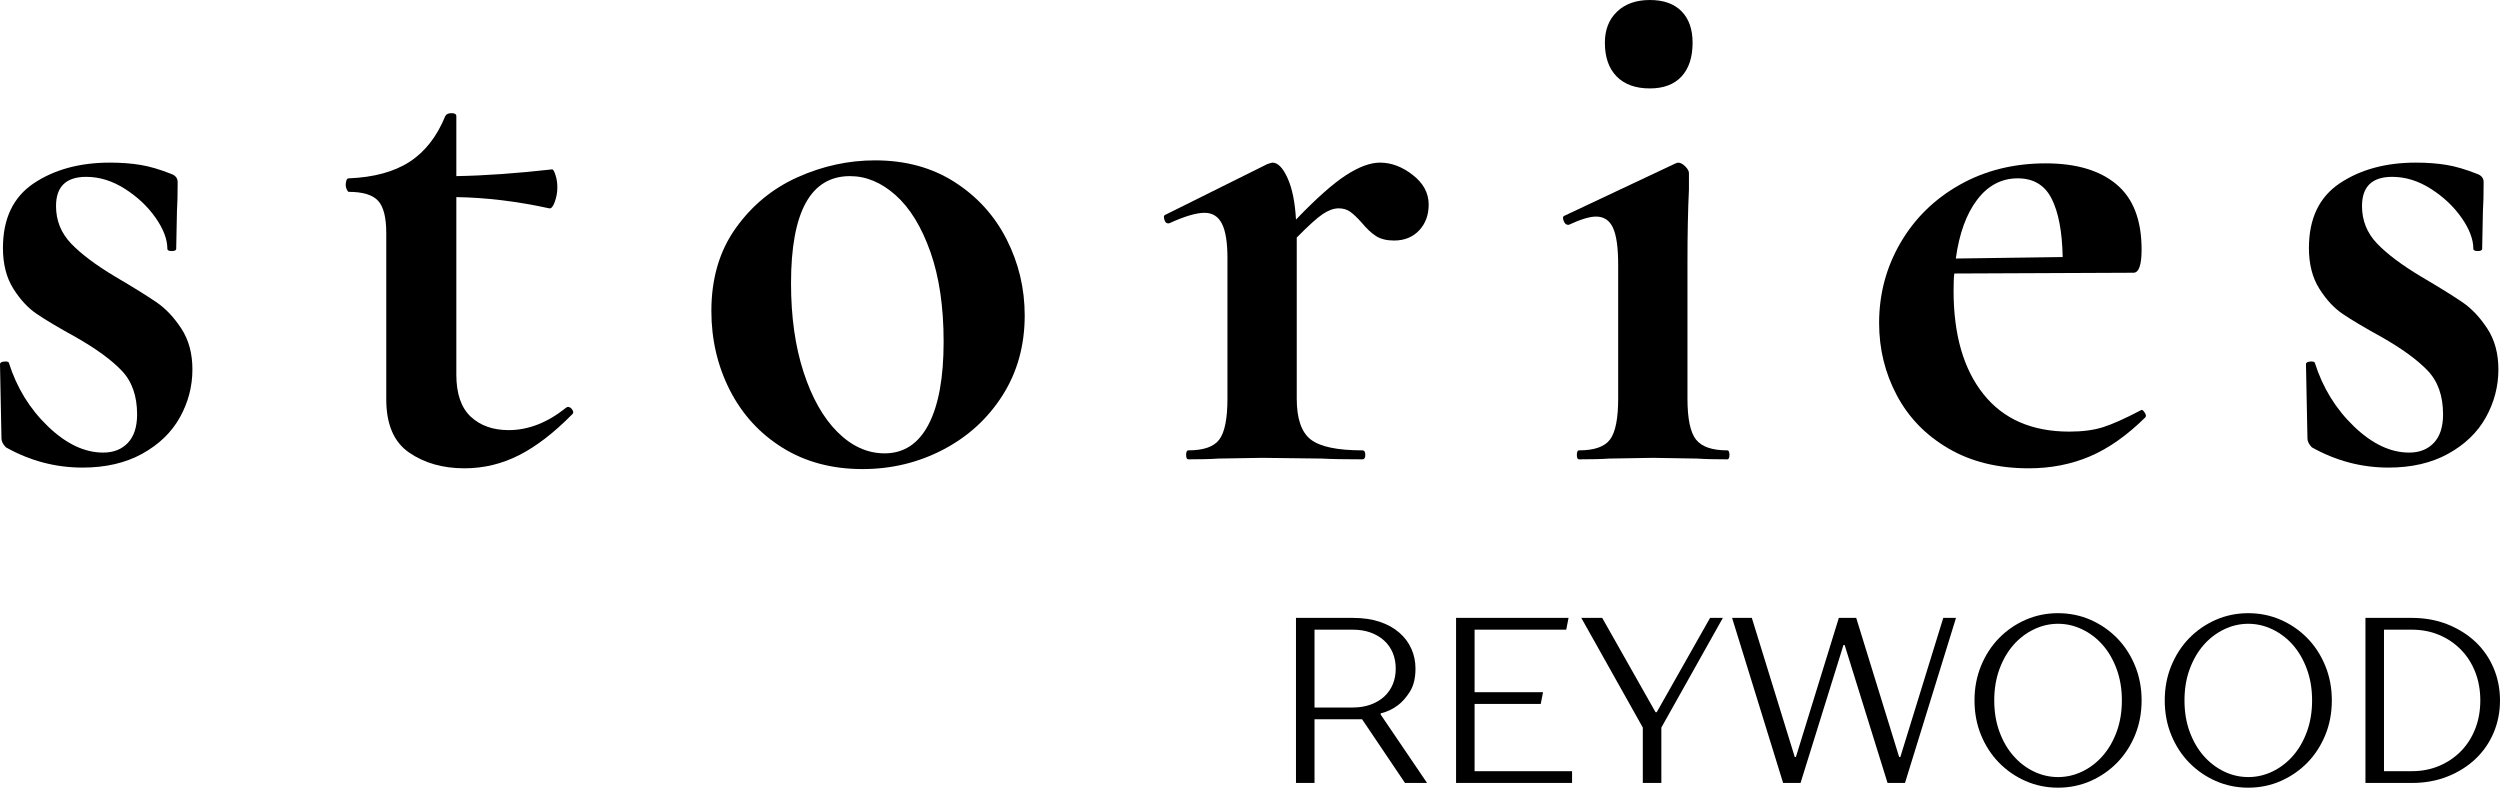
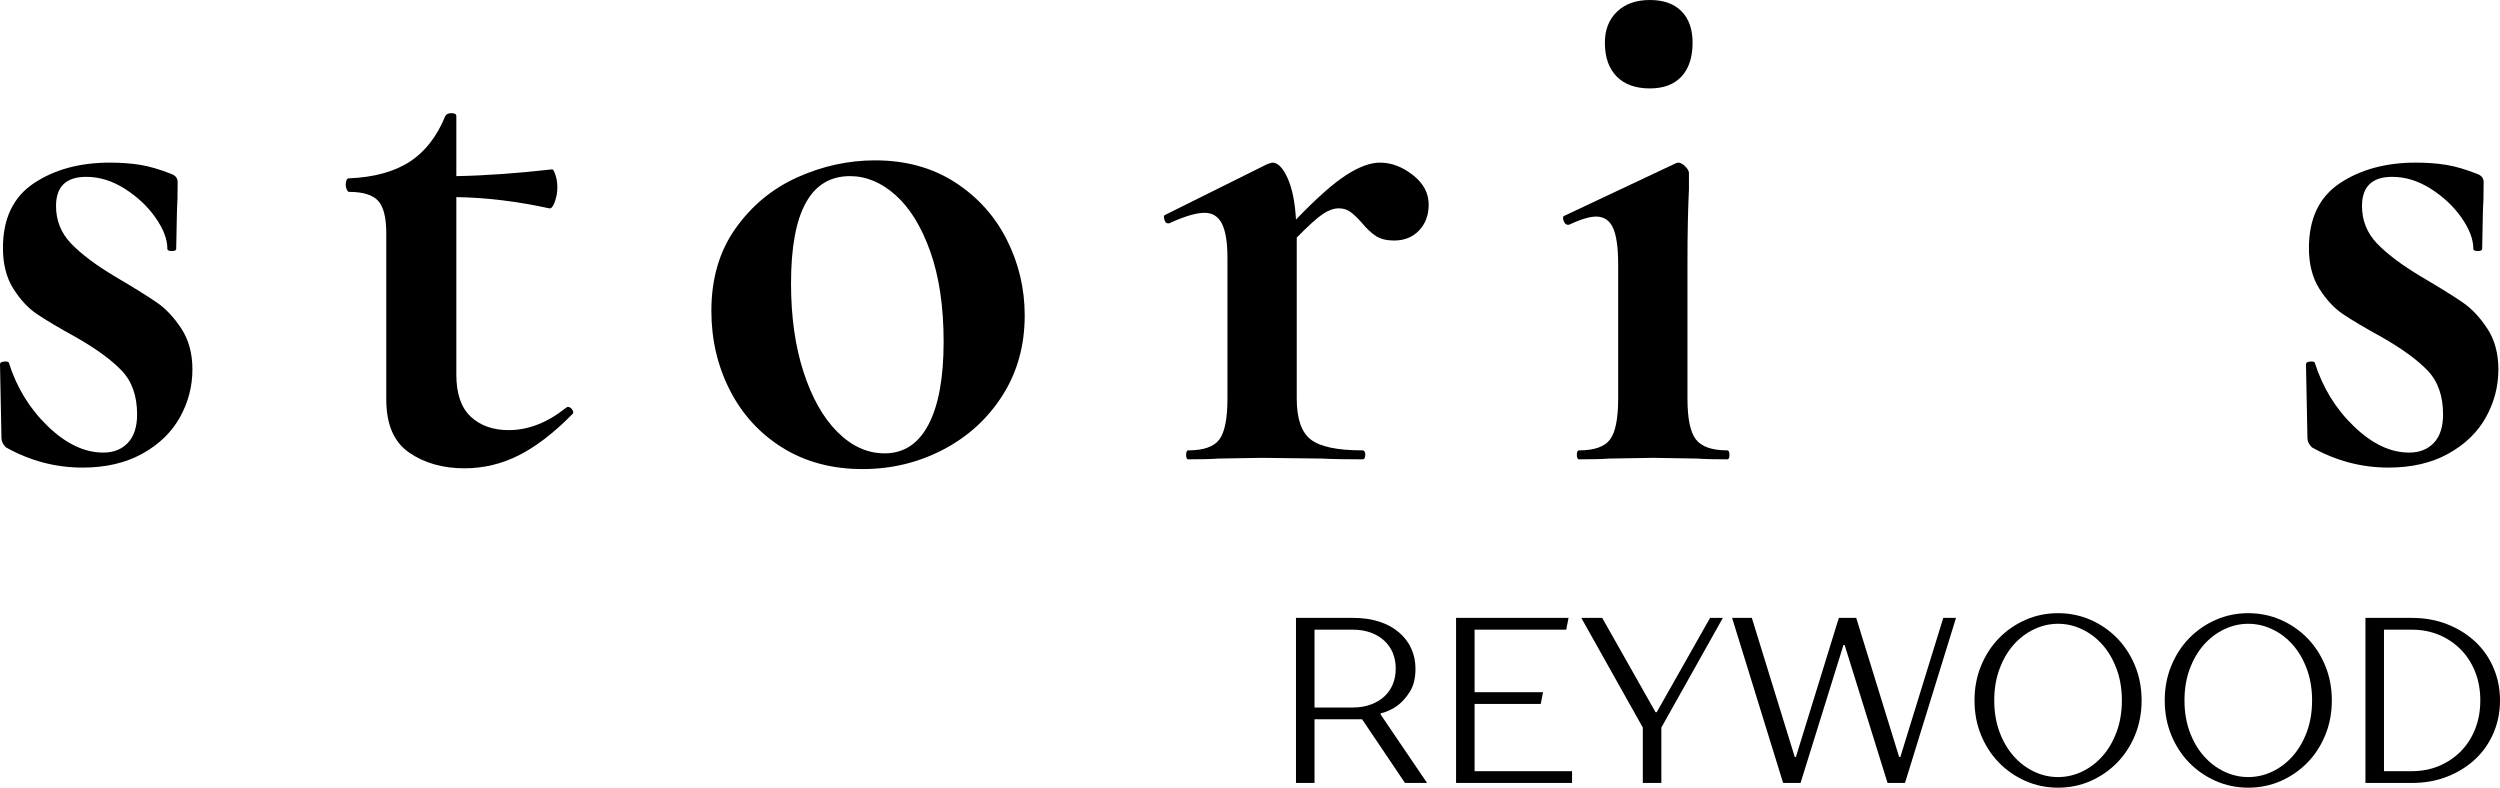
<svg xmlns="http://www.w3.org/2000/svg" width="146" height="46" viewBox="0 0 146 46" fill="none">
  <path d="M3.272 12.034C3.272 12.881 3.566 13.611 4.154 14.225C4.743 14.837 5.596 15.478 6.716 16.148C7.807 16.79 8.618 17.294 9.149 17.659C9.68 18.022 10.161 18.533 10.591 19.19C11.021 19.846 11.237 20.641 11.237 21.574C11.237 22.565 10.993 23.499 10.505 24.375C10.017 25.25 9.285 25.957 8.309 26.497C7.333 27.037 6.17 27.307 4.821 27.307C3.243 27.307 1.75 26.913 0.344 26.124C0.172 25.95 0.086 25.775 0.086 25.6L0 21.267C0 21.181 0.079 21.131 0.237 21.116C0.394 21.1 0.487 21.122 0.515 21.18C0.975 22.639 1.736 23.878 2.798 24.899C3.86 25.921 4.936 26.431 6.026 26.431C6.63 26.431 7.11 26.242 7.468 25.862C7.827 25.483 8.007 24.93 8.007 24.201C8.007 23.122 7.705 22.268 7.103 21.64C6.501 21.012 5.611 20.364 4.433 19.693C3.429 19.139 2.669 18.688 2.153 18.338C1.635 17.988 1.175 17.491 0.773 16.849C0.372 16.208 0.172 15.419 0.172 14.484C0.172 12.764 0.774 11.504 1.978 10.701C3.184 9.899 4.663 9.497 6.414 9.497C7.075 9.497 7.671 9.542 8.202 9.63C8.733 9.716 9.328 9.891 9.988 10.153C10.246 10.242 10.375 10.402 10.375 10.635C10.375 11.364 10.361 11.932 10.334 12.341L10.29 14.529C10.29 14.618 10.204 14.661 10.032 14.661C9.86 14.661 9.774 14.618 9.774 14.529C9.774 13.976 9.544 13.37 9.084 12.714C8.624 12.057 8.028 11.495 7.296 11.029C6.565 10.562 5.812 10.328 5.037 10.328C3.86 10.328 3.272 10.897 3.272 12.034Z" fill="black" />
  <path d="M33.15 23.762C33.264 23.762 33.357 23.82 33.428 23.936C33.501 24.053 33.495 24.141 33.41 24.201C32.348 25.28 31.315 26.075 30.31 26.584C29.305 27.094 28.243 27.349 27.124 27.349C25.86 27.349 24.784 27.043 23.894 26.431C23.004 25.819 22.558 24.784 22.558 23.325V13.611C22.558 12.706 22.4 12.079 22.085 11.73C21.768 11.38 21.195 11.204 20.364 11.204C20.334 11.204 20.298 11.161 20.255 11.074C20.211 10.986 20.19 10.898 20.19 10.809C20.19 10.693 20.204 10.599 20.234 10.526C20.263 10.452 20.307 10.415 20.364 10.415C21.827 10.357 23.01 10.036 23.915 9.452C24.819 8.869 25.514 7.979 26.002 6.783C26.061 6.667 26.183 6.608 26.369 6.608C26.557 6.608 26.65 6.667 26.65 6.783V10.286C28.314 10.256 30.18 10.124 32.247 9.891C32.304 9.891 32.368 10.001 32.439 10.22C32.512 10.438 32.549 10.679 32.549 10.942C32.549 11.233 32.498 11.517 32.398 11.794C32.297 12.071 32.189 12.195 32.075 12.167C30.209 11.758 28.401 11.539 26.65 11.511V21.881C26.65 22.989 26.93 23.805 27.488 24.331C28.049 24.856 28.788 25.119 29.706 25.119C30.855 25.119 31.974 24.682 33.064 23.807L33.15 23.762Z" fill="black" />
  <path d="M50.371 27.394C48.592 27.394 47.035 26.979 45.699 26.148C44.364 25.316 43.338 24.192 42.619 22.778C41.902 21.364 41.544 19.825 41.544 18.161C41.544 16.266 42.018 14.653 42.966 13.325C43.913 11.997 45.118 11.005 46.581 10.349C48.045 9.693 49.552 9.365 51.102 9.365C52.883 9.365 54.433 9.788 55.754 10.635C57.074 11.481 58.086 12.598 58.789 13.984C59.492 15.369 59.843 16.849 59.843 18.423C59.843 20.174 59.412 21.729 58.552 23.084C57.691 24.441 56.535 25.498 55.085 26.256C53.636 27.014 52.064 27.394 50.371 27.394ZM51.662 26.476C52.783 26.476 53.638 25.915 54.226 24.791C54.814 23.668 55.108 22.055 55.108 19.955C55.108 17.913 54.849 16.163 54.333 14.704C53.815 13.245 53.141 12.145 52.308 11.402C51.476 10.658 50.587 10.286 49.639 10.286C47.344 10.286 46.196 12.372 46.196 16.542C46.196 18.497 46.439 20.225 46.927 21.727C47.415 23.23 48.075 24.398 48.908 25.23C49.741 26.061 50.659 26.476 51.662 26.476Z" fill="black" />
  <path d="M80.595 9.497C81.254 9.497 81.892 9.738 82.508 10.22C83.126 10.701 83.435 11.277 83.435 11.947C83.435 12.559 83.248 13.063 82.875 13.458C82.502 13.851 82.014 14.047 81.412 14.047C80.982 14.047 80.63 13.96 80.358 13.786C80.086 13.611 79.805 13.348 79.517 12.997C79.258 12.706 79.036 12.496 78.849 12.365C78.662 12.233 78.441 12.167 78.182 12.167C77.896 12.167 77.587 12.276 77.258 12.495C76.928 12.714 76.419 13.173 75.73 13.873V23.28C75.73 24.448 76.002 25.243 76.547 25.666C77.092 26.09 78.097 26.301 79.562 26.301C79.676 26.301 79.734 26.389 79.734 26.563C79.734 26.738 79.676 26.825 79.562 26.825C78.557 26.825 77.767 26.811 77.193 26.78L73.705 26.738L71.165 26.78C70.734 26.811 70.146 26.825 69.4 26.825C69.313 26.825 69.27 26.738 69.27 26.563C69.27 26.389 69.313 26.301 69.4 26.301C70.29 26.301 70.893 26.09 71.209 25.666C71.525 25.243 71.683 24.448 71.683 23.28V15.053C71.683 14.15 71.575 13.487 71.36 13.063C71.144 12.64 70.807 12.428 70.347 12.428C69.859 12.428 69.171 12.633 68.281 13.042H68.195C68.108 13.042 68.042 12.97 67.999 12.823C67.958 12.677 67.966 12.589 68.023 12.561L74.007 9.585C74.179 9.526 74.279 9.497 74.309 9.497C74.625 9.497 74.919 9.796 75.191 10.394C75.463 10.992 75.629 11.802 75.686 12.823C76.862 11.597 77.831 10.737 78.591 10.241C79.352 9.745 80.02 9.497 80.595 9.497Z" fill="black" />
  <path d="M96.351 5.164C95.518 5.164 94.871 4.931 94.412 4.466C93.954 3.999 93.725 3.341 93.725 2.495C93.725 1.737 93.962 1.132 94.436 0.68C94.909 0.227 95.548 0 96.351 0C97.154 0 97.771 0.22 98.202 0.659C98.632 1.097 98.847 1.708 98.847 2.495C98.847 3.341 98.632 3.999 98.202 4.466C97.771 4.931 97.154 5.164 96.351 5.164ZM92.218 26.825C92.131 26.825 92.088 26.738 92.088 26.563C92.088 26.389 92.131 26.301 92.218 26.301C93.108 26.301 93.711 26.09 94.027 25.666C94.342 25.243 94.501 24.448 94.501 23.28V15.447C94.501 14.456 94.4 13.742 94.199 13.304C93.997 12.867 93.668 12.648 93.21 12.648C92.836 12.648 92.305 12.809 91.617 13.13H91.572C91.458 13.13 91.372 13.05 91.314 12.889C91.257 12.729 91.271 12.633 91.356 12.603L97.858 9.54L97.989 9.497C98.13 9.497 98.273 9.571 98.418 9.717C98.562 9.862 98.634 9.992 98.634 10.108V11.071C98.577 12.239 98.548 13.669 98.548 15.36V23.28C98.548 24.448 98.713 25.243 99.043 25.666C99.372 26.09 99.982 26.301 100.873 26.301C100.957 26.301 101 26.389 101 26.563C101 26.738 100.957 26.825 100.873 26.825C100.126 26.825 99.538 26.811 99.108 26.78L96.523 26.738L93.983 26.78C93.552 26.811 92.963 26.825 92.218 26.825Z" fill="black" />
-   <path d="M125.069 23.936C125.126 23.936 125.19 23.996 125.261 24.114C125.334 24.23 125.342 24.317 125.285 24.375C124.223 25.425 123.146 26.184 122.054 26.651C120.962 27.116 119.772 27.349 118.48 27.349C116.672 27.349 115.108 26.963 113.787 26.19C112.466 25.418 111.462 24.383 110.773 23.084C110.084 21.787 109.74 20.38 109.74 18.862C109.74 17.169 110.156 15.608 110.989 14.18C111.822 12.75 112.977 11.619 114.454 10.788C115.932 9.956 117.605 9.54 119.472 9.54C121.251 9.54 122.628 9.949 123.603 10.767C124.58 11.584 125.069 12.853 125.069 14.574C125.069 15.477 124.91 15.928 124.595 15.928L114.131 15.973C114.103 16.178 114.089 16.513 114.089 16.979C114.089 19.547 114.67 21.56 115.833 23.018C116.996 24.477 118.668 25.206 120.849 25.206C121.623 25.206 122.282 25.119 122.827 24.944C123.374 24.768 124.092 24.447 124.983 23.981L125.069 23.936ZM117.835 10.415C116.887 10.415 116.097 10.832 115.466 11.664C114.834 12.495 114.419 13.639 114.219 15.098L120.461 15.011C120.431 13.522 120.215 12.385 119.813 11.598C119.412 10.809 118.753 10.415 117.835 10.415Z" fill="black" />
  <path d="M137.941 12.034C137.941 12.881 138.235 13.611 138.823 14.225C139.411 14.837 140.265 15.478 141.384 16.148C142.476 16.79 143.287 17.294 143.818 17.659C144.349 18.022 144.829 18.533 145.26 19.19C145.69 19.846 145.906 20.641 145.906 21.574C145.906 22.565 145.662 23.499 145.174 24.375C144.686 25.25 143.954 25.957 142.977 26.497C142.002 27.037 140.839 27.307 139.489 27.307C137.912 27.307 136.419 26.913 135.012 26.124C134.841 25.95 134.755 25.775 134.755 25.6L134.669 21.267C134.669 21.181 134.748 21.131 134.906 21.116C135.063 21.1 135.156 21.122 135.184 21.18C135.644 22.639 136.405 23.878 137.467 24.899C138.529 25.921 139.605 26.431 140.695 26.431C141.298 26.431 141.779 26.242 142.137 25.862C142.496 25.483 142.675 24.93 142.675 24.201C142.675 23.122 142.374 22.268 141.772 21.64C141.17 21.012 140.279 20.364 139.102 19.693C138.098 19.139 137.338 18.688 136.821 18.338C136.304 17.988 135.844 17.491 135.442 16.849C135.041 16.208 134.841 15.419 134.841 14.484C134.841 12.764 135.443 11.504 136.647 10.701C137.853 9.899 139.331 9.497 141.082 9.497C141.744 9.497 142.34 9.542 142.871 9.63C143.402 9.716 143.996 9.891 144.656 10.153C144.915 10.242 145.044 10.402 145.044 10.635C145.044 11.364 145.03 11.932 145.002 12.341L144.958 14.529C144.958 14.618 144.872 14.661 144.701 14.661C144.529 14.661 144.443 14.618 144.443 14.529C144.443 13.976 144.212 13.37 143.753 12.714C143.293 12.057 142.697 11.495 141.965 11.029C141.234 10.562 140.481 10.328 139.705 10.328C138.529 10.328 137.941 10.897 137.941 12.034Z" fill="black" />
  <path d="M75.685 36.085H79.004C79.601 36.085 80.125 36.161 80.576 36.312C81.027 36.464 81.408 36.676 81.719 36.947C82.031 37.217 82.266 37.531 82.424 37.889C82.584 38.247 82.664 38.632 82.664 39.045C82.664 39.595 82.557 40.041 82.344 40.381C82.132 40.722 81.899 40.988 81.646 41.18C81.347 41.409 81.009 41.57 80.631 41.661V41.73L83.341 45.725H82.052L79.546 42.005H76.768V45.725H75.685V36.085ZM79.004 41.318C79.393 41.318 79.742 41.261 80.053 41.145C80.365 41.031 80.63 40.873 80.847 40.672C81.064 40.47 81.228 40.23 81.342 39.955C81.454 39.68 81.511 39.377 81.511 39.045C81.511 38.716 81.454 38.413 81.342 38.138C81.228 37.861 81.064 37.622 80.847 37.421C80.63 37.218 80.365 37.06 80.053 36.944C79.742 36.83 79.393 36.773 79.004 36.773H76.768V41.318H79.004Z" fill="black" />
  <path d="M85.034 36.085H91.603L91.468 36.773H86.116V40.423H90.114L89.979 41.111H86.116V45.037H91.809V45.725H85.034V36.085Z" fill="black" />
  <path d="M95.94 42.489L92.348 36.085H93.569L96.684 41.593H96.752L99.868 36.085H100.615L97.023 42.489V45.725H95.94V42.489Z" fill="black" />
  <path d="M101.154 36.085H102.307L104.814 44.209H104.881L107.388 36.085H108.403L110.91 44.209H110.98L113.487 36.085H114.231L111.251 45.725H110.233L107.726 37.667H107.659L105.152 45.725H104.134L101.154 36.085Z" fill="black" />
  <path d="M120.189 46C119.512 46 118.878 45.869 118.286 45.608C117.694 45.346 117.178 44.988 116.735 44.534C116.293 44.079 115.944 43.542 115.691 42.923C115.438 42.303 115.311 41.63 115.311 40.905C115.311 40.18 115.438 39.508 115.691 38.889C115.944 38.269 116.293 37.73 116.735 37.275C117.178 36.82 117.694 36.462 118.286 36.201C118.878 35.941 119.512 35.81 120.189 35.81C120.867 35.81 121.502 35.941 122.095 36.201C122.686 36.462 123.203 36.82 123.646 37.275C124.088 37.73 124.436 38.269 124.69 38.889C124.943 39.508 125.07 40.18 125.07 40.905C125.07 41.63 124.943 42.303 124.69 42.923C124.436 43.542 124.088 44.079 123.646 44.534C123.203 44.988 122.686 45.346 122.095 45.608C121.502 45.869 120.867 46 120.189 46ZM120.189 45.381C120.679 45.381 121.148 45.274 121.6 45.058C122.051 44.841 122.449 44.538 122.792 44.148C123.136 43.759 123.409 43.288 123.612 42.738C123.815 42.187 123.917 41.575 123.917 40.905C123.917 40.235 123.815 39.624 123.612 39.074C123.409 38.523 123.136 38.052 122.792 37.661C122.449 37.272 122.051 36.97 121.6 36.754C121.148 36.537 120.679 36.429 120.189 36.429C119.701 36.429 119.232 36.537 118.781 36.754C118.329 36.97 117.932 37.272 117.589 37.661C117.245 38.052 116.972 38.523 116.769 39.074C116.566 39.624 116.464 40.235 116.464 40.905C116.464 41.575 116.566 42.187 116.769 42.738C116.972 43.288 117.245 43.759 117.589 44.148C117.932 44.538 118.329 44.841 118.781 45.058C119.232 45.274 119.701 45.381 120.189 45.381Z" fill="black" />
  <path d="M131.299 46C130.622 46 129.987 45.869 129.396 45.608C128.804 45.346 128.287 44.988 127.844 44.534C127.402 44.079 127.054 43.542 126.801 42.923C126.547 42.303 126.421 41.63 126.421 40.905C126.421 40.18 126.547 39.508 126.801 38.889C127.054 38.269 127.402 37.73 127.844 37.275C128.287 36.82 128.804 36.462 129.396 36.201C129.987 35.941 130.622 35.81 131.299 35.81C131.977 35.81 132.612 35.941 133.204 36.201C133.795 36.462 134.313 36.82 134.755 37.275C135.198 37.73 135.545 38.269 135.799 38.889C136.052 39.508 136.179 40.18 136.179 40.905C136.179 41.63 136.052 42.303 135.799 42.923C135.545 43.542 135.198 44.079 134.755 44.534C134.313 44.988 133.795 45.346 133.204 45.608C132.612 45.869 131.977 46 131.299 46ZM131.299 45.381C131.788 45.381 132.258 45.274 132.709 45.058C133.16 44.841 133.558 44.538 133.902 44.148C134.245 43.759 134.518 43.288 134.721 42.738C134.924 42.187 135.026 41.575 135.026 40.905C135.026 40.235 134.924 39.624 134.721 39.074C134.518 38.523 134.245 38.052 133.902 37.661C133.558 37.272 133.16 36.97 132.709 36.754C132.258 36.537 131.788 36.429 131.299 36.429C130.811 36.429 130.341 36.537 129.89 36.754C129.439 36.97 129.042 37.272 128.698 37.661C128.355 38.052 128.081 38.523 127.878 39.074C127.675 39.624 127.574 40.235 127.574 40.905C127.574 41.575 127.675 42.187 127.878 42.738C128.081 43.288 128.355 43.759 128.698 44.148C129.042 44.538 129.439 44.841 129.89 45.058C130.341 45.274 130.811 45.381 131.299 45.381Z" fill="black" />
  <path d="M138.142 36.085H140.851C141.609 36.085 142.304 36.211 142.936 36.463C143.57 36.716 144.114 37.058 144.571 37.489C145.027 37.92 145.379 38.43 145.628 39.019C145.876 39.606 146 40.235 146 40.905C146 41.575 145.876 42.204 145.628 42.791C145.379 43.378 145.027 43.888 144.571 44.32C144.114 44.753 143.57 45.095 142.936 45.347C142.304 45.599 141.609 45.725 140.851 45.725H138.142V36.085ZM140.851 45.037C141.429 45.037 141.962 44.934 142.45 44.727C142.937 44.52 143.359 44.235 143.715 43.873C144.072 43.51 144.35 43.076 144.55 42.572C144.749 42.066 144.85 41.51 144.85 40.905C144.85 40.298 144.749 39.743 144.55 39.238C144.35 38.734 144.072 38.3 143.715 37.937C143.359 37.574 142.937 37.288 142.45 37.082C141.962 36.876 141.429 36.773 140.851 36.773H139.225V45.037H140.851Z" fill="black" />
</svg>